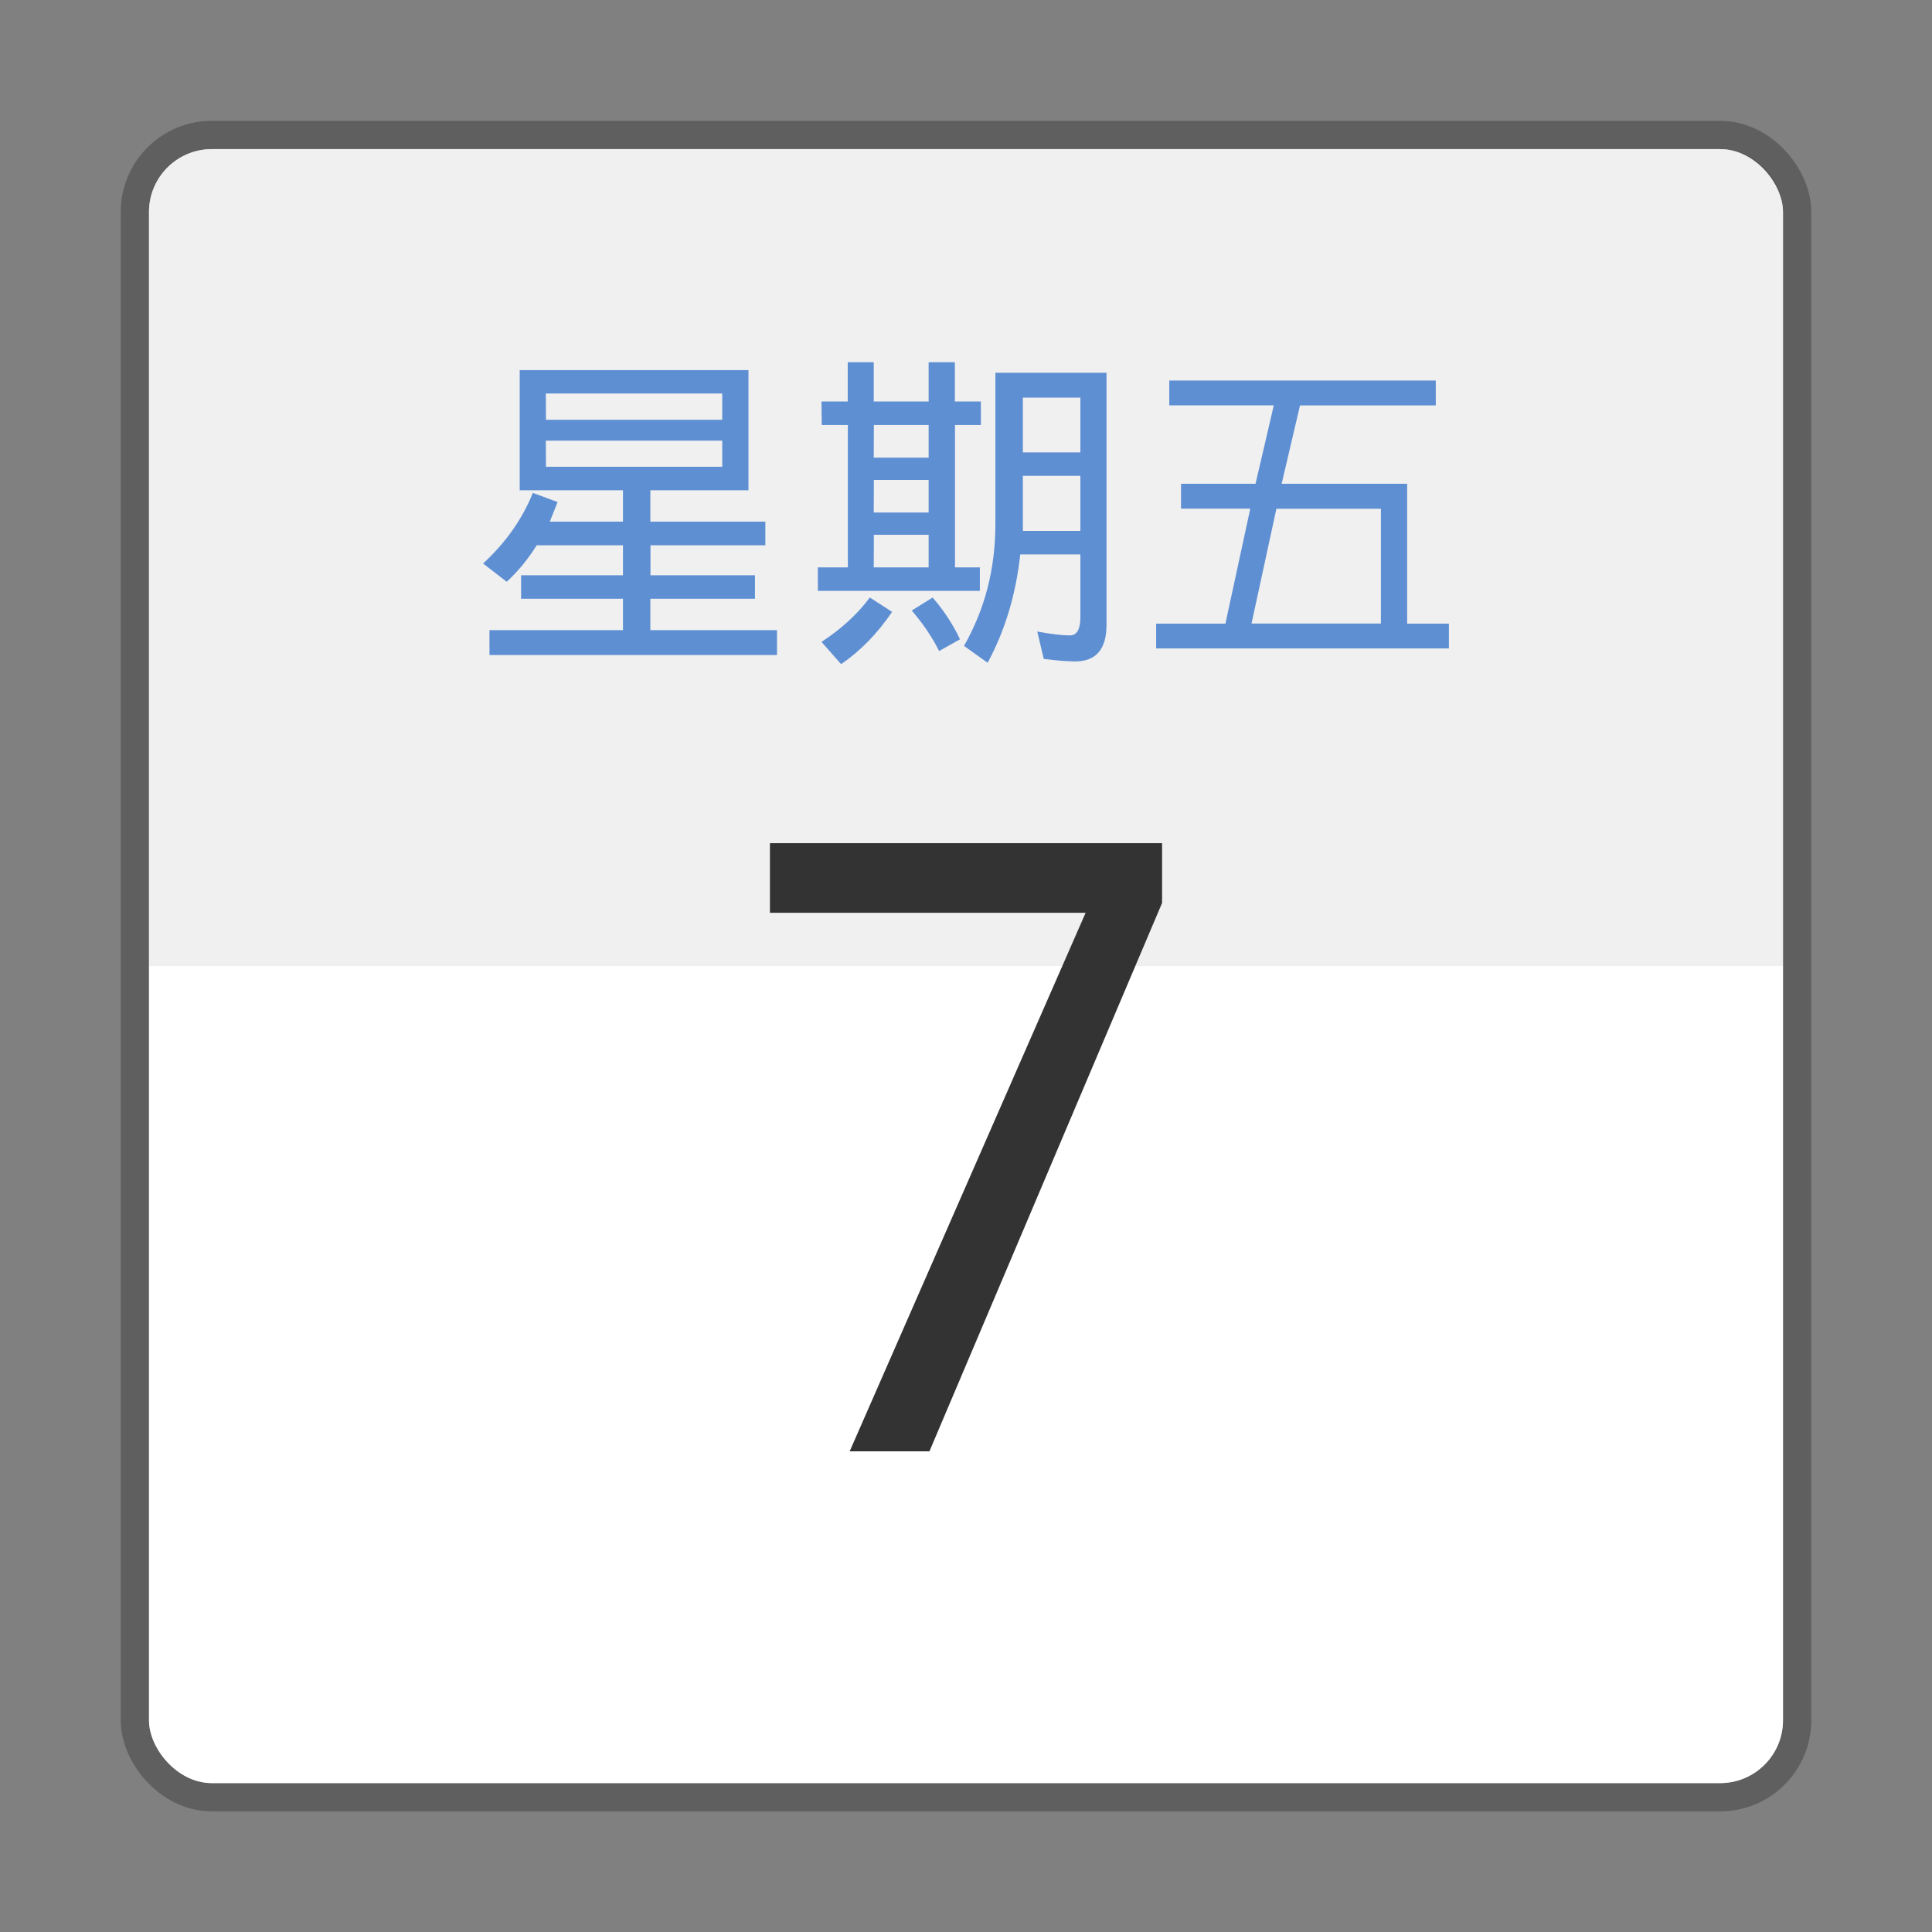
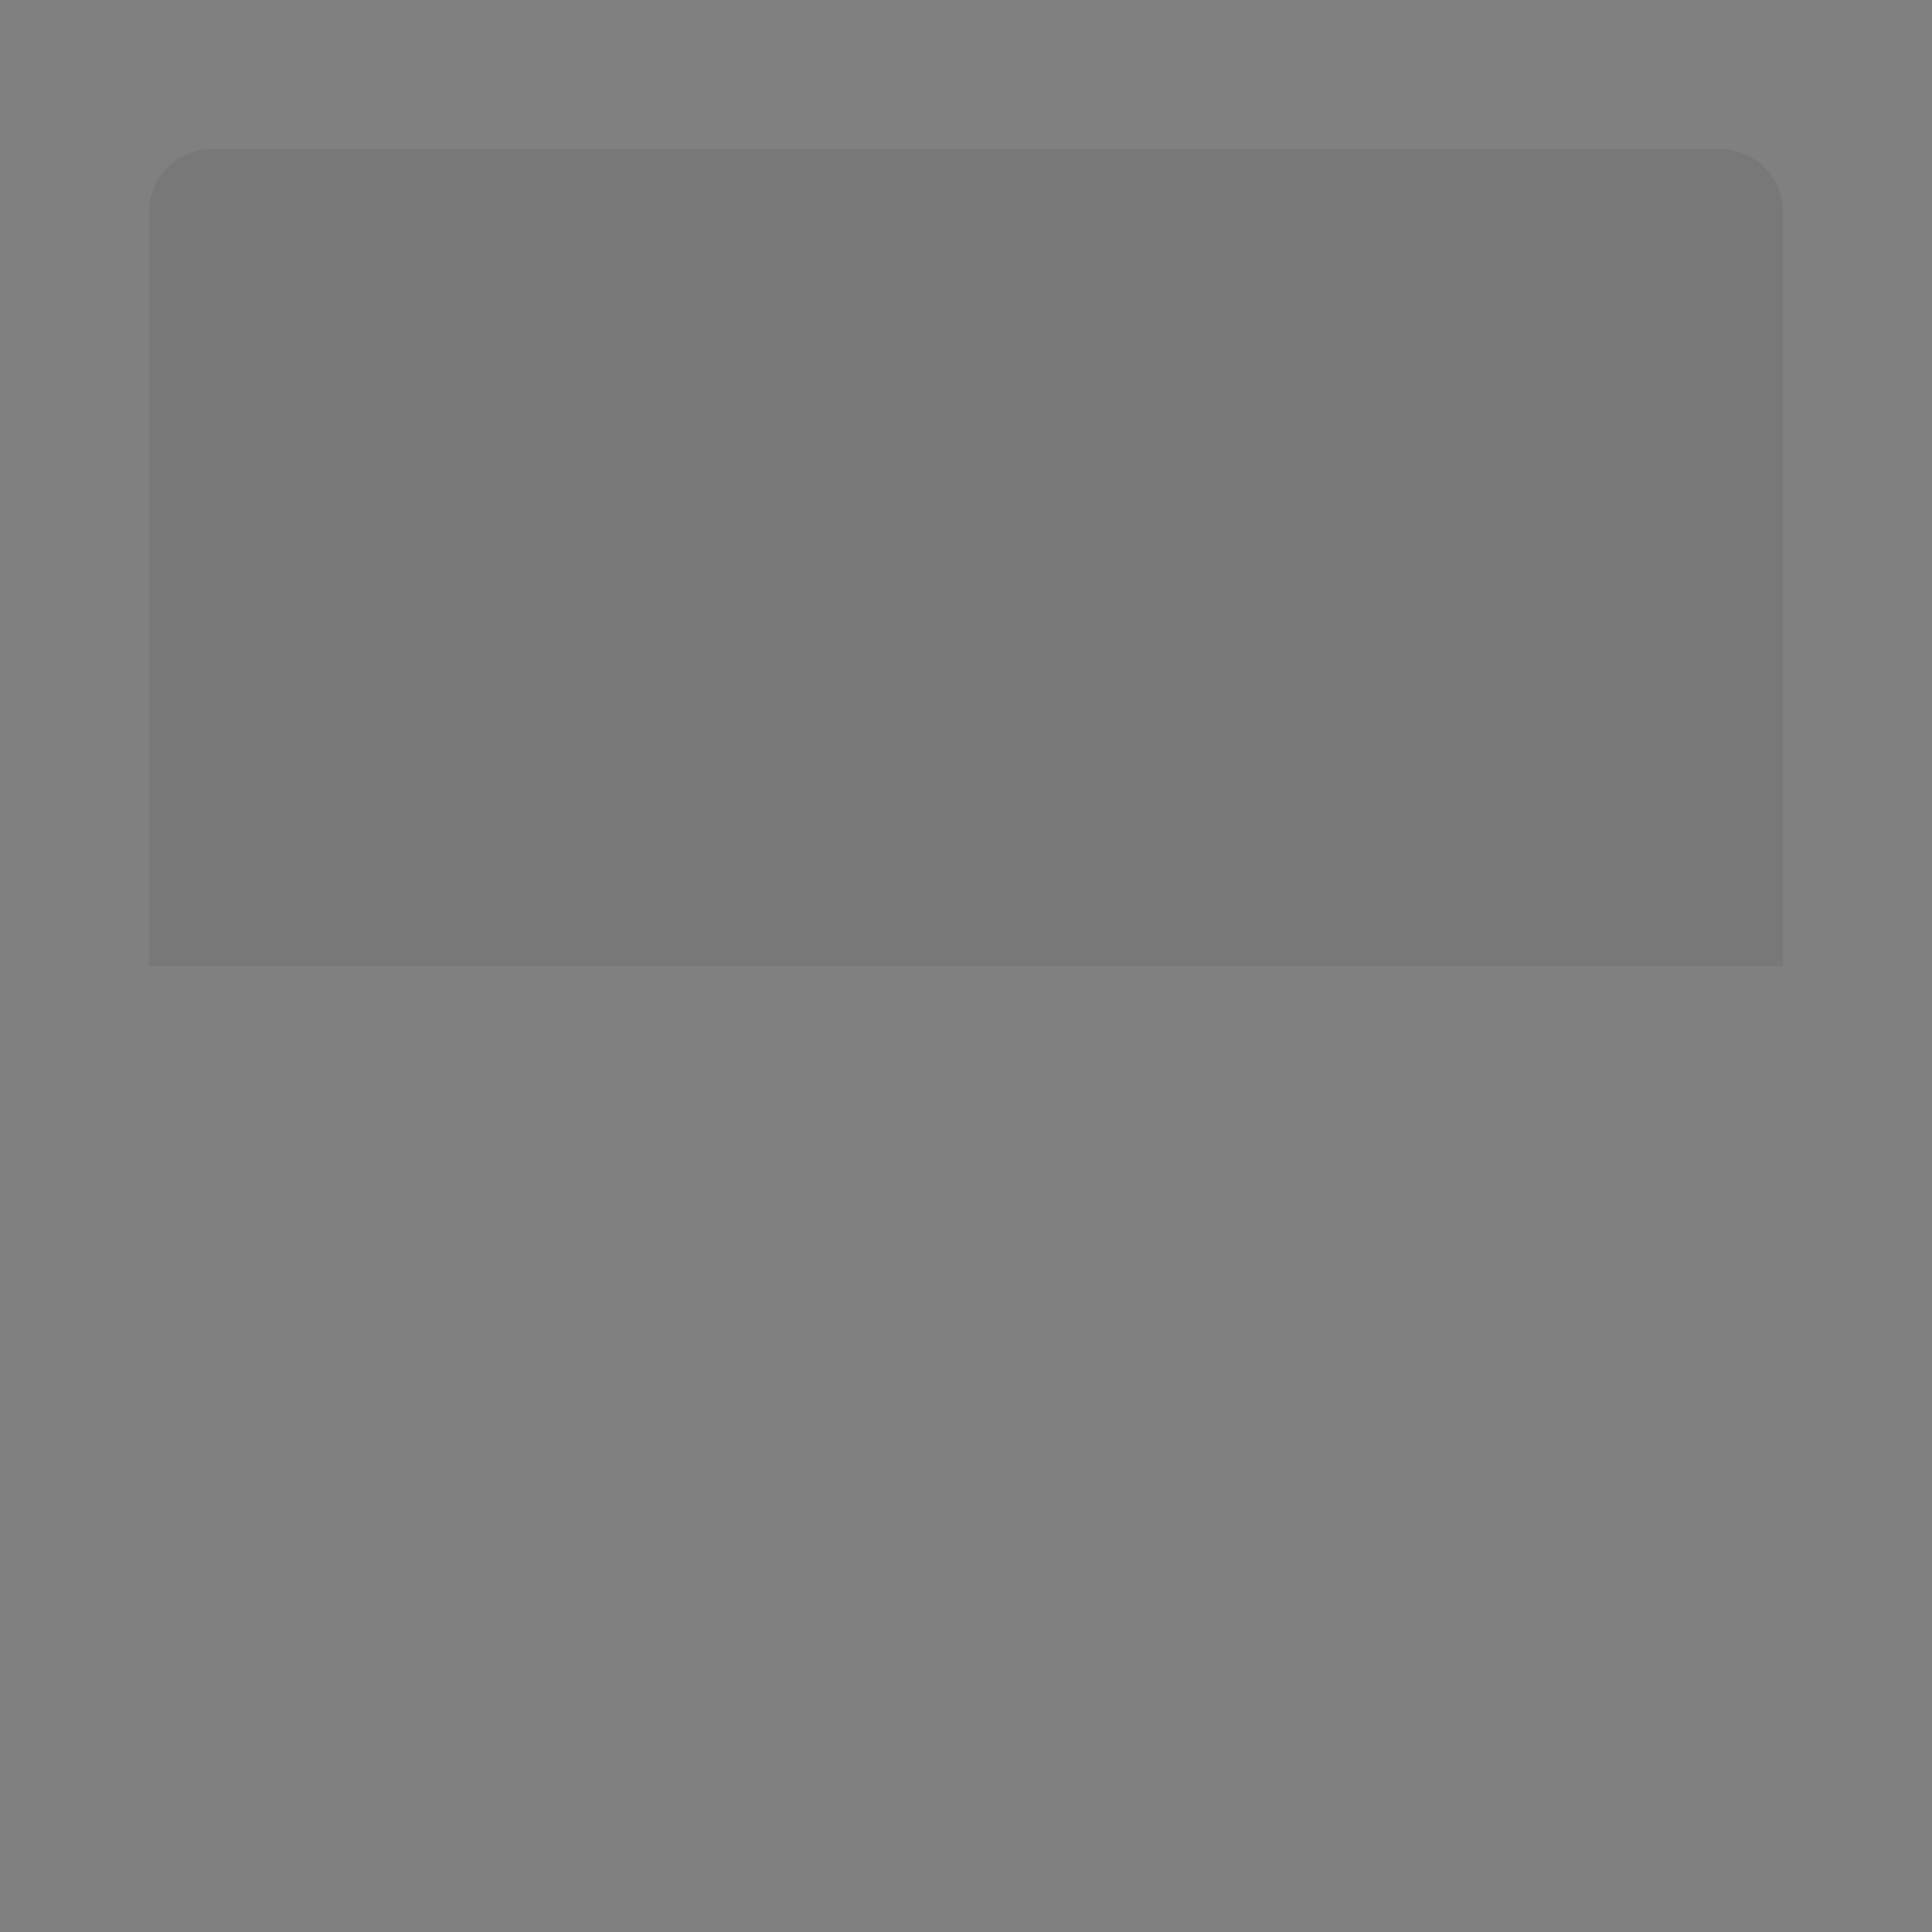
<svg xmlns="http://www.w3.org/2000/svg" width="64" height="64" viewBox="0 0 16.933 16.933">
  <rect x="0" y="0" width="16.933" height="16.933" fill="#808080" stroke="none" />
  <g transform="translate(-.281 -279.785)" paint-order="stroke markers fill">
-     <rect ry=".551" y="281.092" x="1.587" height="14.321" width="14.321" fill="#fff" stroke="#000" stroke-width=".496" stroke-opacity=".255" />
-     <rect width="14.321" height="14.321" x="1.587" y="281.092" ry=".551" fill="#fff" />
    <path d="M2.138 281.092a.55.55 0 0 0-.55.55v6.61h14.32v-6.61a.55.55 0 0 0-.55-.55z" opacity=".06" />
  </g>
-   <path d="M7.447 12.72L9.515 8H6.748v-.61h3.437v.524L8.146 12.72z" aria-label="7" font-weight="400" font-size="7.457" font-family="sans-serif" letter-spacing="0" word-spacing="0" fill="#333" />
-   <path d="M4.555 3.244H6.56v1.053H5.7v.275h1.008v.207H5.701v.263h.916v.206H5.7v.275h1.11v.218H4.29v-.218h1.17v-.275h-.893v-.206h.893v-.263h-.756q-.114.183-.263.32l-.207-.16q.298-.275.436-.619l.217.08-.068.172h.641v-.275h-.905zm.23.435H6.33v-.23H4.784zm0 .412H6.33v-.229H4.784zm4.913-.824v2.21q0 .16-.069.24-.068.08-.206.08-.103 0-.275-.022l-.057-.24q.183.034.286.034.092 0 .092-.16v-.55h-.527q-.057.527-.286.95l-.207-.148q.275-.482.275-1.066V3.267zm-.733.698h.504v-.48h-.504zm0 .688h.504V4.17h-.504zM7.2 3.519h.23v-.344h.228v.344h.481v-.344h.23v.344h.228v.206H8.37v1.248h.218v.206h-1.42v-.206h.263V3.725h-.229zm.458.492h.481v-.286h-.48zm0 .481h.481v-.286h-.48zm0 .481h.481v-.286h-.48zm-.034.264l.195.126q-.195.286-.447.458L7.2 5.626q.263-.172.424-.39zm.55 0q.148.171.24.366l-.183.103q-.092-.183-.24-.355zm2.074-1.902h2.336v.218h-1.19l-.161.687h1.1v1.226h.366v.217h-2.566v-.217h.607l.218-1.008h-.607V4.24h.653l.16-.687h-.916zm.721 2.13h1.134V4.459h-.916z" aria-label="星期五" font-weight="400" font-size="2.932" font-family="sans-serif" letter-spacing="0" word-spacing="0" fill="#5f8fd3" stroke-width=".073" />
</svg>